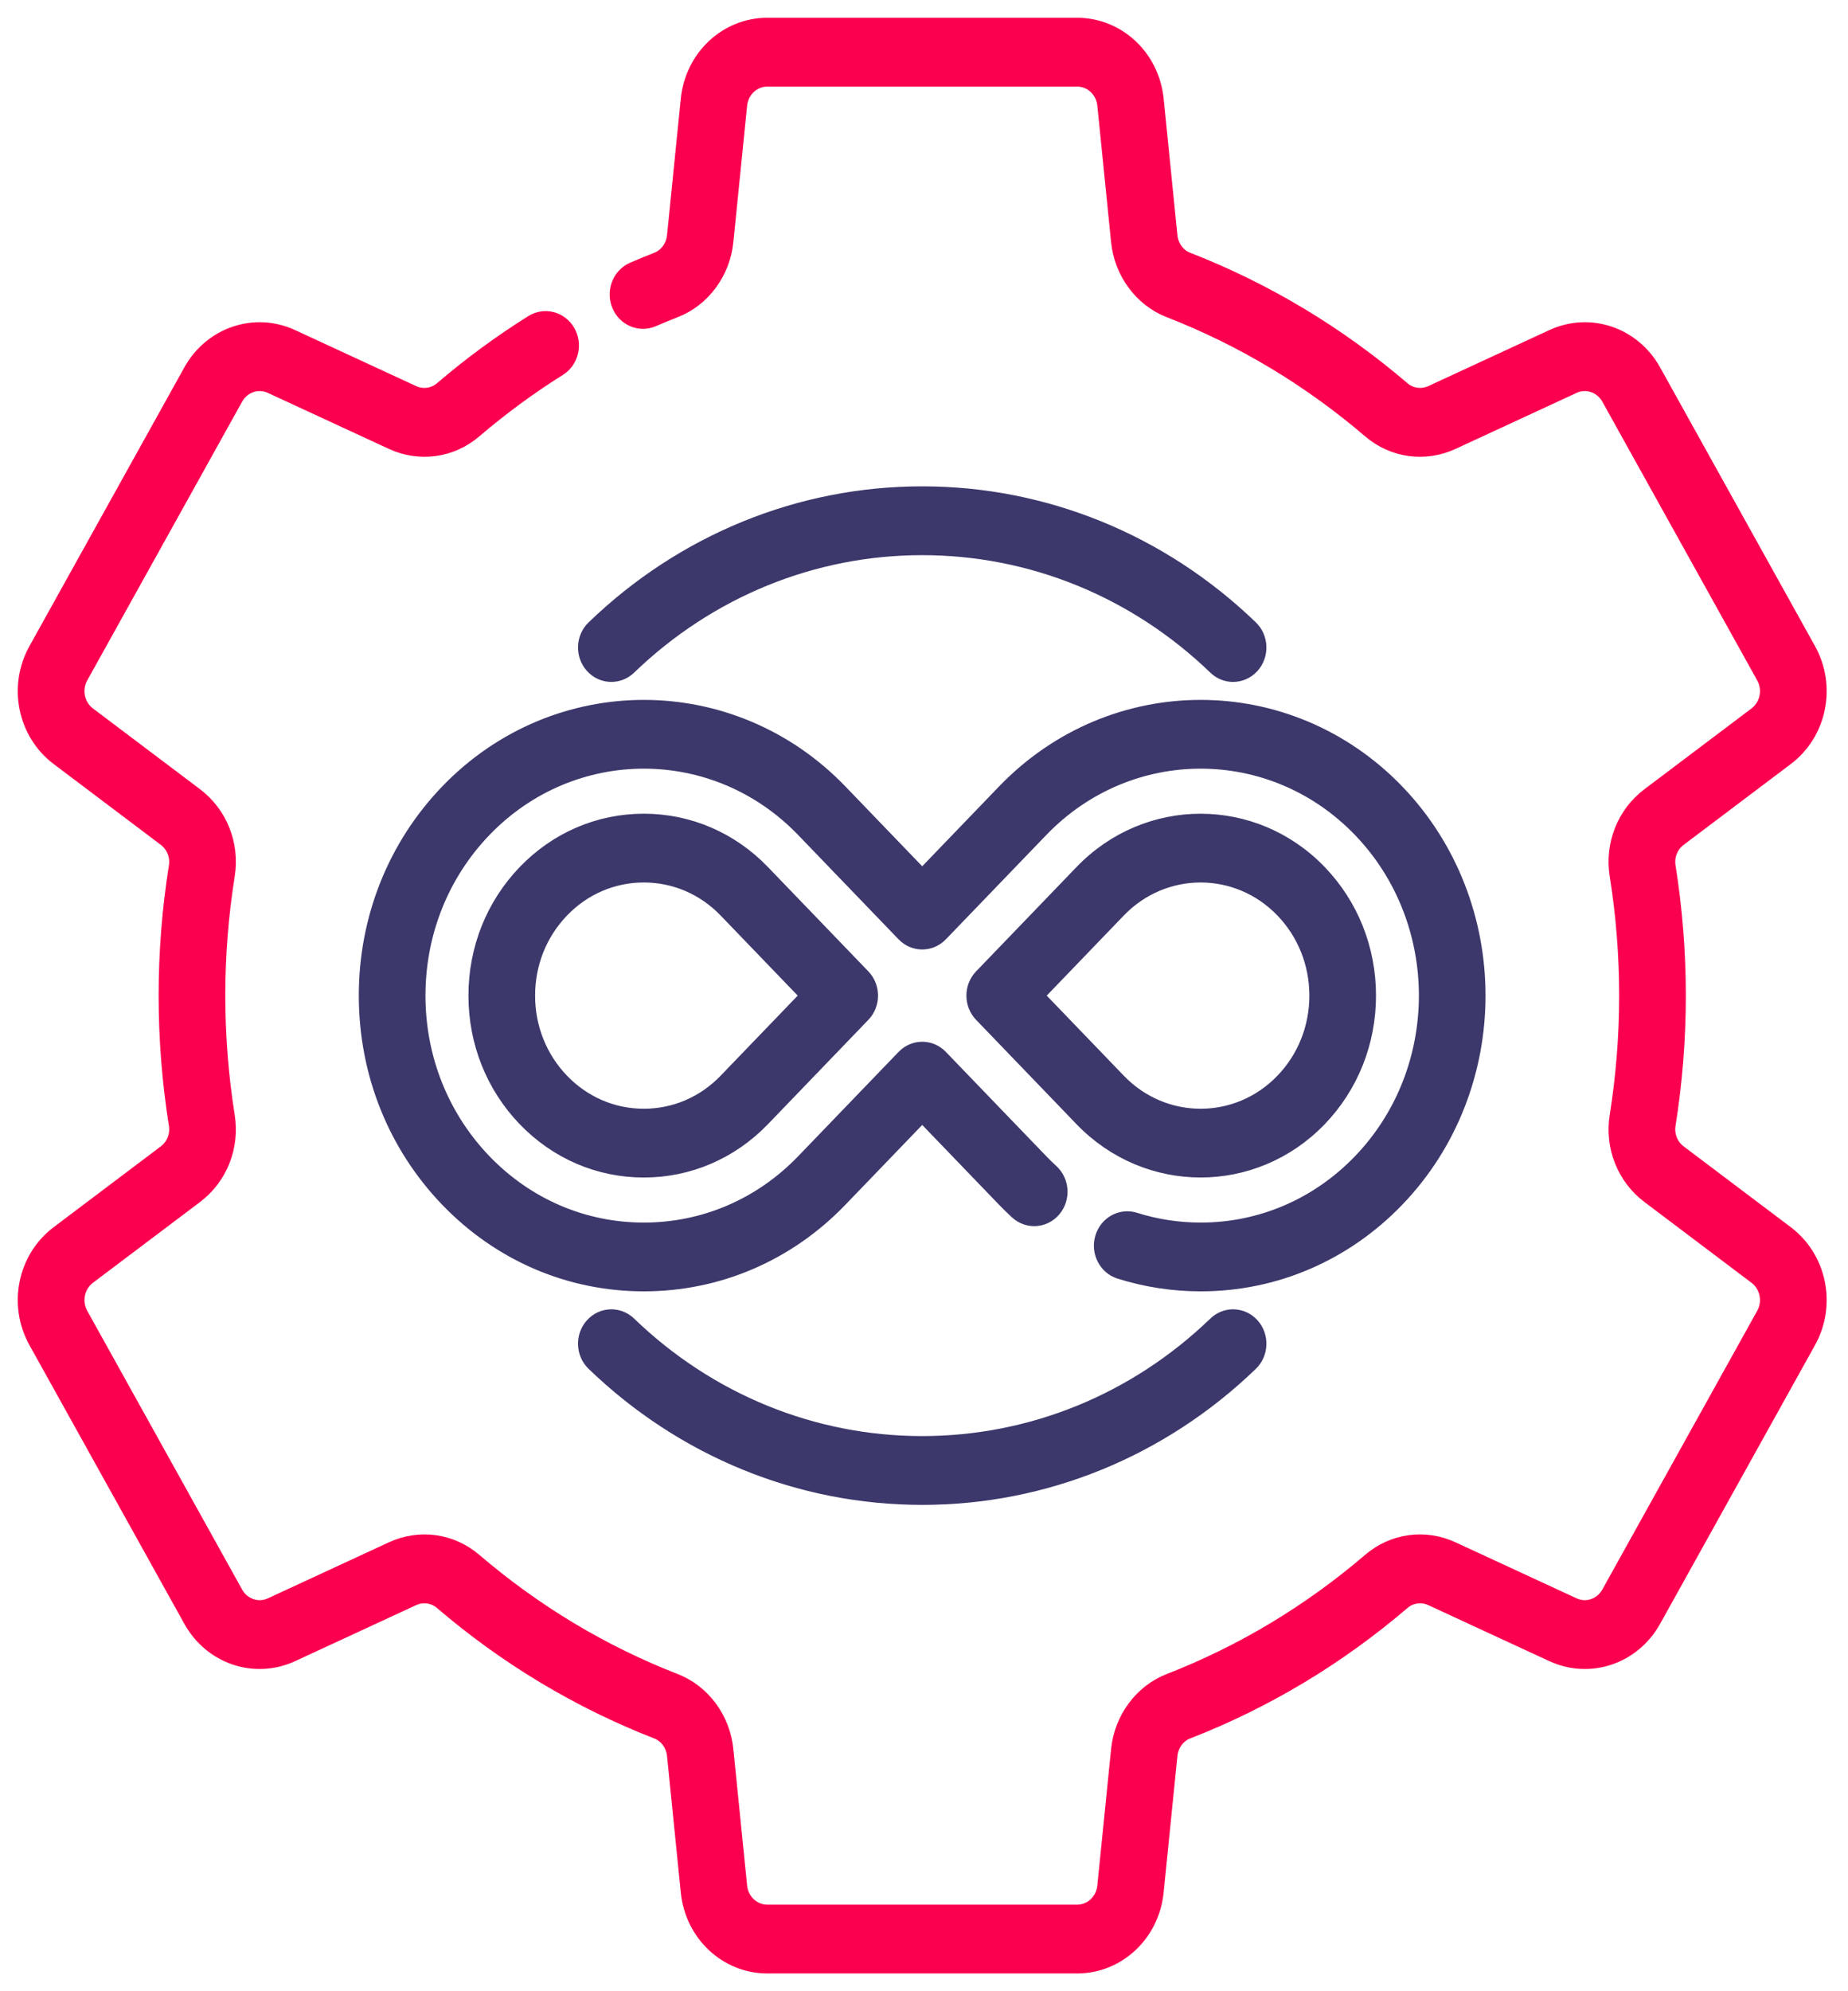
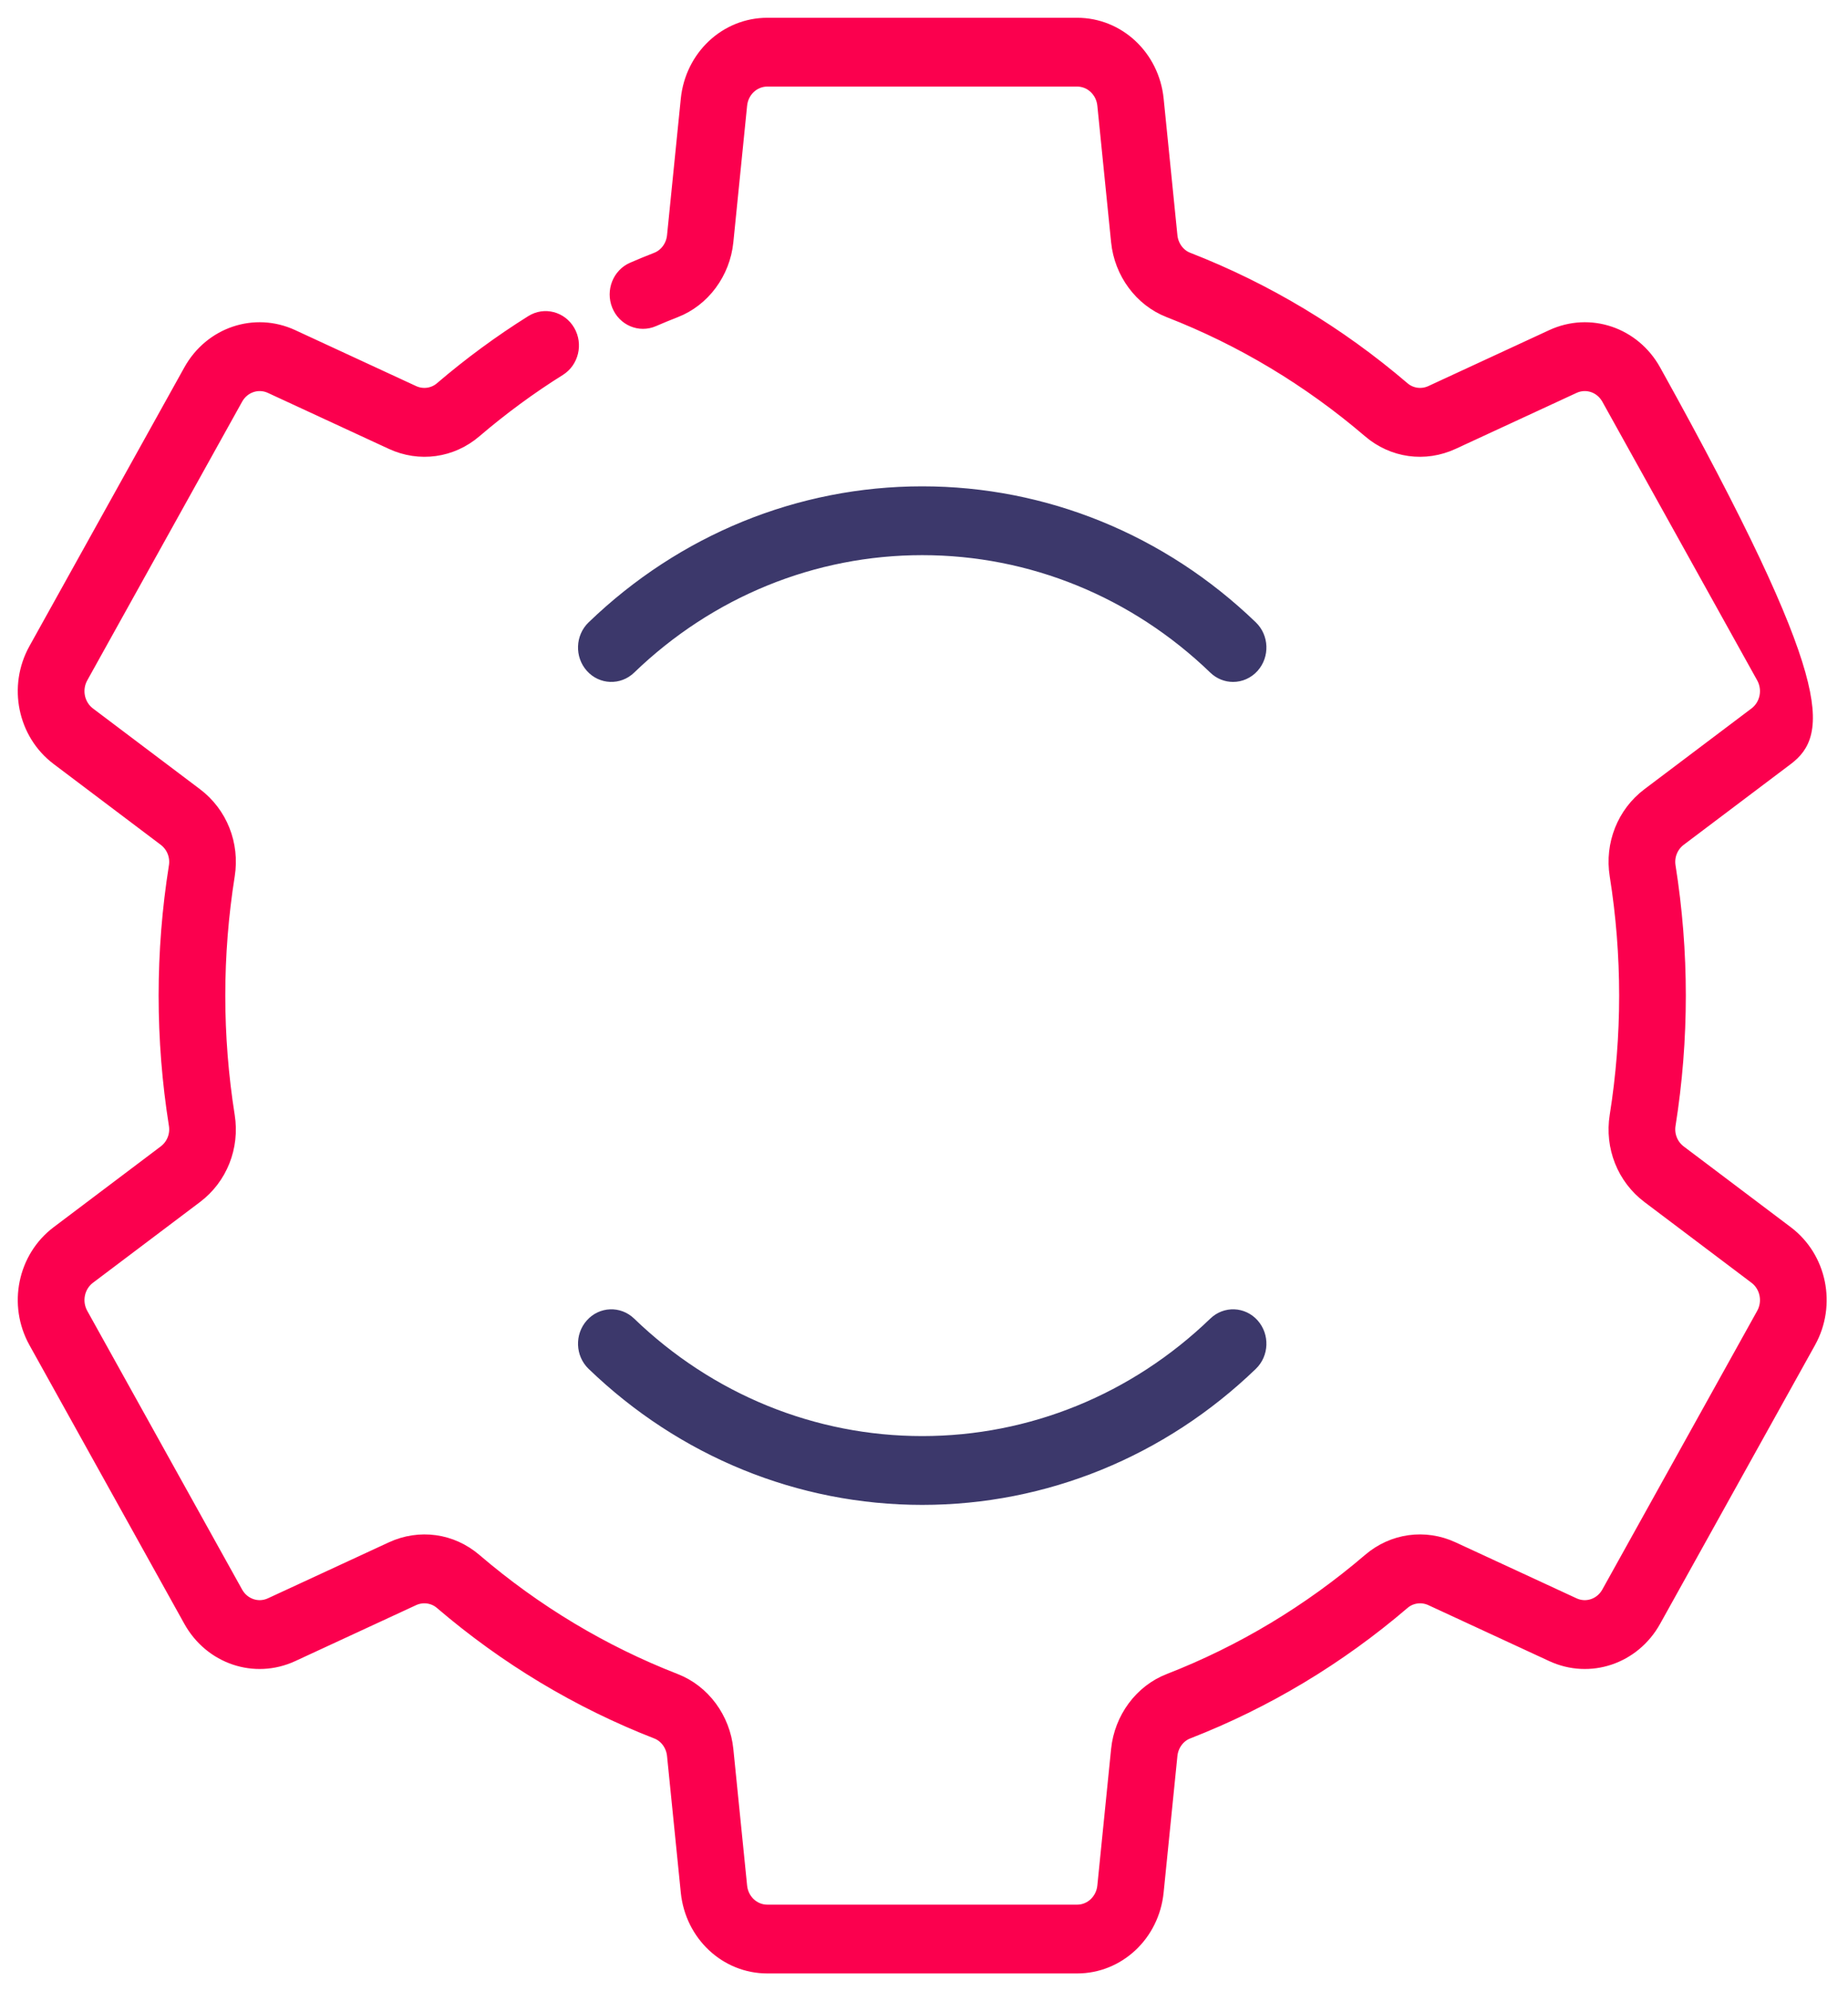
<svg xmlns="http://www.w3.org/2000/svg" width="78" height="84" viewBox="0 0 78 84">
  <g fill="none" stroke-width=".5" transform="translate(1 1)">
-     <path fill="#FB004E" stroke="#FB004E" d="M44.462,82 L31.388,82 C29.632,82 28.169,80.632 27.984,78.817 L27.403,73.054 C27.36,72.624 27.087,72.252 26.708,72.105 C23.399,70.817 20.335,68.978 17.601,66.639 C17.287,66.37 16.838,66.31 16.458,66.486 L11.355,68.847 C9.749,69.589 7.876,68.958 6.998,67.378 L0.461,55.622 C-0.417,54.043 -0.008,52.043 1.413,50.97 L5.933,47.563 C6.274,47.306 6.444,46.883 6.377,46.46 C6.09,44.661 5.945,42.824 5.945,41 C5.945,39.176 6.09,37.339 6.377,35.54 C6.444,35.117 6.274,34.694 5.932,34.436 L1.414,31.03 C-0.008,29.957 -0.417,27.957 0.461,26.378 L6.998,14.622 C7.876,13.042 9.75,12.411 11.354,13.153 L16.458,15.514 C16.838,15.69 17.287,15.63 17.601,15.361 C18.81,14.327 20.099,13.38 21.432,12.546 C21.979,12.204 22.69,12.387 23.02,12.955 C23.35,13.523 23.173,14.261 22.626,14.604 C21.389,15.377 20.194,16.256 19.072,17.215 C18.072,18.071 16.709,18.26 15.517,17.709 L10.413,15.348 C9.893,15.107 9.286,15.312 9.001,15.824 L2.465,27.579 C2.18,28.091 2.313,28.739 2.774,29.087 L7.292,32.493 C8.347,33.289 8.87,34.606 8.66,35.931 C8.394,37.601 8.259,39.307 8.259,41 C8.259,42.693 8.394,44.399 8.659,46.068 C8.87,47.394 8.347,48.711 7.293,49.507 L2.773,52.914 C2.313,53.261 2.18,53.909 2.465,54.421 L9.001,66.177 C9.286,66.688 9.893,66.893 10.413,66.652 L15.517,64.291 C16.709,63.74 18.072,63.929 19.072,64.785 C21.608,66.955 24.45,68.661 27.519,69.855 C28.713,70.318 29.571,71.476 29.704,72.805 L30.285,78.566 C30.345,79.154 30.819,79.598 31.388,79.598 L44.462,79.598 C45.031,79.598 45.505,79.154 45.565,78.565 L46.146,72.804 C46.279,71.476 47.137,70.318 48.332,69.854 C51.399,68.661 54.241,66.955 56.778,64.785 C57.778,63.929 59.14,63.739 60.333,64.291 L65.437,66.652 C65.957,66.893 66.564,66.688 66.849,66.176 L73.385,54.421 C73.67,53.909 73.537,53.261 73.076,52.913 L68.557,49.507 C67.503,48.711 66.979,47.394 67.19,46.068 C67.456,44.398 67.591,42.693 67.591,41 C67.591,39.307 67.456,37.601 67.19,35.932 C66.979,34.606 67.503,33.288 68.557,32.493 L73.077,29.086 C73.537,28.739 73.67,28.09 73.385,27.579 L66.849,15.823 C66.564,15.312 65.957,15.107 65.437,15.348 L60.333,17.709 C59.141,18.26 57.778,18.071 56.778,17.215 C54.241,15.045 51.4,13.339 48.331,12.145 C47.137,11.682 46.279,10.524 46.146,9.195 L45.565,3.434 C45.505,2.846 45.031,2.402 44.462,2.402 L31.388,2.402 C30.819,2.402 30.345,2.846 30.285,3.435 L29.704,9.196 C29.571,10.524 28.713,11.682 27.517,12.146 C27.18,12.278 26.874,12.404 26.586,12.529 C25.997,12.785 25.319,12.497 25.072,11.884 C24.826,11.272 25.104,10.569 25.693,10.313 C26.007,10.176 26.338,10.04 26.704,9.897 C27.087,9.748 27.36,9.376 27.403,8.947 L27.984,3.184 C28.169,1.368 29.632,0 31.388,0 L44.462,0 C46.218,0 47.681,1.368 47.866,3.183 L48.447,8.946 C48.49,9.376 48.763,9.748 49.142,9.895 C52.451,11.183 55.515,13.022 58.249,15.361 C58.563,15.63 59.012,15.69 59.392,15.514 L64.496,13.153 C66.1,12.411 67.974,13.042 68.852,14.622 L75.389,26.378 C76.267,27.957 75.858,29.957 74.437,31.03 L69.917,34.437 C69.576,34.694 69.406,35.117 69.473,35.54 C69.76,37.339 69.905,39.176 69.905,41 C69.905,42.824 69.76,44.661 69.473,46.46 C69.406,46.883 69.576,47.306 69.918,47.564 L74.436,50.97 C75.858,52.043 76.267,54.043 75.389,55.623 L68.852,67.378 C67.974,68.958 66.101,69.589 64.496,68.847 L59.392,66.486 C59.012,66.31 58.563,66.37 58.249,66.639 C55.515,68.978 52.451,70.817 49.143,72.104 C48.763,72.252 48.49,72.624 48.447,73.053 L47.865,78.816 C47.681,80.632 46.218,82 44.462,82 L44.462,82 Z" />
-     <path fill="#3C386B" stroke="#3C386B" d="M49.677,53.226 C48.509,53.226 47.354,53.049 46.242,52.699 C45.631,52.507 45.285,51.836 45.471,51.201 C45.656,50.566 46.303,50.208 46.914,50.4 C47.807,50.681 48.737,50.824 49.677,50.824 C52.208,50.824 54.586,49.803 56.37,47.95 C60.061,44.118 60.061,37.882 56.37,34.05 C52.679,30.218 46.673,30.218 42.983,34.05 L38.743,38.452 C38.291,38.921 37.559,38.921 37.107,38.452 L32.867,34.05 C29.177,30.218 23.172,30.218 19.48,34.05 C17.693,35.907 16.708,38.376 16.708,41 C16.708,43.624 17.693,46.093 19.481,47.951 C21.265,49.803 23.642,50.824 26.174,50.824 C28.707,50.824 31.084,49.803 32.867,47.951 L37.108,43.548 C37.559,43.079 38.292,43.079 38.743,43.548 L42.983,47.95 C43.129,48.101 43.274,48.243 43.415,48.371 C43.895,48.809 43.942,49.568 43.521,50.066 C43.099,50.565 42.368,50.614 41.888,50.176 C41.71,50.014 41.528,49.836 41.348,49.649 L37.925,46.096 L34.503,49.649 C32.283,51.956 29.325,53.226 26.173,53.226 C23.024,53.226 20.066,51.956 17.844,49.649 C15.619,47.337 14.394,44.266 14.394,41 C14.394,37.734 15.619,34.663 17.844,32.351 C22.438,27.583 29.911,27.583 34.503,32.351 L37.925,35.904 L41.347,32.351 C45.939,27.583 53.412,27.583 58.006,32.351 C62.599,37.12 62.599,44.88 58.006,49.649 C55.784,51.956 52.826,53.226 49.677,53.226 L49.677,53.226 Z M26.174,48.424 C24.262,48.424 22.466,47.652 21.117,46.252 C19.766,44.849 19.022,42.984 19.022,41 C19.022,39.016 19.766,37.151 21.117,35.749 C22.466,34.348 24.262,33.576 26.174,33.576 C28.086,33.576 29.882,34.348 31.232,35.749 L35.471,40.151 C35.923,40.62 35.923,41.381 35.471,41.849 L31.232,46.252 C29.882,47.652 28.086,48.424 26.174,48.424 Z M26.174,35.978 C24.88,35.978 23.665,36.5 22.753,37.447 C21.839,38.396 21.335,39.658 21.335,41 C21.335,42.342 21.839,43.604 22.753,44.553 C23.665,45.5 24.88,46.022 26.174,46.022 C27.468,46.022 28.684,45.5 29.596,44.553 L33.017,41 L29.596,37.447 C28.684,36.5 27.468,35.978 26.174,35.978 Z M49.676,48.423 C47.844,48.423 46.013,47.699 44.618,46.252 L40.379,41.849 C39.927,41.38 39.927,40.62 40.379,40.151 L44.618,35.749 C47.407,32.853 51.945,32.853 54.733,35.749 C56.084,37.151 56.828,39.016 56.828,41 C56.828,42.984 56.084,44.849 54.733,46.252 C53.339,47.699 51.507,48.423 49.676,48.423 L49.676,48.423 Z M42.833,41 L46.254,44.553 C48.141,46.512 51.211,46.512 53.097,44.553 C54.011,43.604 54.515,42.342 54.515,41 C54.515,39.658 54.011,38.396 53.097,37.447 C51.211,35.488 48.141,35.488 46.254,37.447 L42.833,41 Z" />
+     <path fill="#FB004E" stroke="#FB004E" d="M44.462,82 L31.388,82 C29.632,82 28.169,80.632 27.984,78.817 L27.403,73.054 C27.36,72.624 27.087,72.252 26.708,72.105 C23.399,70.817 20.335,68.978 17.601,66.639 C17.287,66.37 16.838,66.31 16.458,66.486 L11.355,68.847 C9.749,69.589 7.876,68.958 6.998,67.378 L0.461,55.622 C-0.417,54.043 -0.008,52.043 1.413,50.97 L5.933,47.563 C6.274,47.306 6.444,46.883 6.377,46.46 C6.09,44.661 5.945,42.824 5.945,41 C5.945,39.176 6.09,37.339 6.377,35.54 C6.444,35.117 6.274,34.694 5.932,34.436 L1.414,31.03 C-0.008,29.957 -0.417,27.957 0.461,26.378 L6.998,14.622 C7.876,13.042 9.75,12.411 11.354,13.153 L16.458,15.514 C16.838,15.69 17.287,15.63 17.601,15.361 C18.81,14.327 20.099,13.38 21.432,12.546 C21.979,12.204 22.69,12.387 23.02,12.955 C23.35,13.523 23.173,14.261 22.626,14.604 C21.389,15.377 20.194,16.256 19.072,17.215 C18.072,18.071 16.709,18.26 15.517,17.709 L10.413,15.348 C9.893,15.107 9.286,15.312 9.001,15.824 L2.465,27.579 C2.18,28.091 2.313,28.739 2.774,29.087 L7.292,32.493 C8.347,33.289 8.87,34.606 8.66,35.931 C8.394,37.601 8.259,39.307 8.259,41 C8.259,42.693 8.394,44.399 8.659,46.068 C8.87,47.394 8.347,48.711 7.293,49.507 L2.773,52.914 C2.313,53.261 2.18,53.909 2.465,54.421 L9.001,66.177 C9.286,66.688 9.893,66.893 10.413,66.652 L15.517,64.291 C16.709,63.74 18.072,63.929 19.072,64.785 C21.608,66.955 24.45,68.661 27.519,69.855 C28.713,70.318 29.571,71.476 29.704,72.805 L30.285,78.566 C30.345,79.154 30.819,79.598 31.388,79.598 L44.462,79.598 C45.031,79.598 45.505,79.154 45.565,78.565 L46.146,72.804 C46.279,71.476 47.137,70.318 48.332,69.854 C51.399,68.661 54.241,66.955 56.778,64.785 C57.778,63.929 59.14,63.739 60.333,64.291 L65.437,66.652 C65.957,66.893 66.564,66.688 66.849,66.176 L73.385,54.421 C73.67,53.909 73.537,53.261 73.076,52.913 L68.557,49.507 C67.503,48.711 66.979,47.394 67.19,46.068 C67.456,44.398 67.591,42.693 67.591,41 C67.591,39.307 67.456,37.601 67.19,35.932 C66.979,34.606 67.503,33.288 68.557,32.493 L73.077,29.086 C73.537,28.739 73.67,28.09 73.385,27.579 L66.849,15.823 C66.564,15.312 65.957,15.107 65.437,15.348 L60.333,17.709 C59.141,18.26 57.778,18.071 56.778,17.215 C54.241,15.045 51.4,13.339 48.331,12.145 C47.137,11.682 46.279,10.524 46.146,9.195 L45.565,3.434 C45.505,2.846 45.031,2.402 44.462,2.402 L31.388,2.402 C30.819,2.402 30.345,2.846 30.285,3.435 L29.704,9.196 C29.571,10.524 28.713,11.682 27.517,12.146 C27.18,12.278 26.874,12.404 26.586,12.529 C25.997,12.785 25.319,12.497 25.072,11.884 C24.826,11.272 25.104,10.569 25.693,10.313 C26.007,10.176 26.338,10.04 26.704,9.897 C27.087,9.748 27.36,9.376 27.403,8.947 L27.984,3.184 C28.169,1.368 29.632,0 31.388,0 L44.462,0 C46.218,0 47.681,1.368 47.866,3.183 L48.447,8.946 C48.49,9.376 48.763,9.748 49.142,9.895 C52.451,11.183 55.515,13.022 58.249,15.361 C58.563,15.63 59.012,15.69 59.392,15.514 L64.496,13.153 C66.1,12.411 67.974,13.042 68.852,14.622 C76.267,27.957 75.858,29.957 74.437,31.03 L69.917,34.437 C69.576,34.694 69.406,35.117 69.473,35.54 C69.76,37.339 69.905,39.176 69.905,41 C69.905,42.824 69.76,44.661 69.473,46.46 C69.406,46.883 69.576,47.306 69.918,47.564 L74.436,50.97 C75.858,52.043 76.267,54.043 75.389,55.623 L68.852,67.378 C67.974,68.958 66.101,69.589 64.496,68.847 L59.392,66.486 C59.012,66.31 58.563,66.37 58.249,66.639 C55.515,68.978 52.451,70.817 49.143,72.104 C48.763,72.252 48.49,72.624 48.447,73.053 L47.865,78.816 C47.681,80.632 46.218,82 44.462,82 L44.462,82 Z" />
    <path fill="#3C386B" stroke="#3C386B" d="M51.046 27.517C50.764 27.517 50.481 27.41 50.259 27.196 46.896 23.954 42.515 22.169 37.925 22.169 33.334 22.169 28.953 23.954 25.591 27.196 25.122 27.647 24.39 27.619 23.956 27.133 23.521 26.646 23.548 25.886 24.017 25.435 27.809 21.78 32.748 19.766 37.925 19.766 43.101 19.766 48.041 21.78 51.833 25.435 52.301 25.886 52.328 26.646 51.894 27.133 51.666 27.387 51.356 27.517 51.046 27.517L51.046 27.517zM37.925 62.234C32.748 62.234 27.809 60.22 24.017 56.565 23.548 56.114 23.521 55.354 23.956 54.867 24.39 54.381 25.122 54.353 25.591 54.804 28.954 58.046 33.334 59.831 37.925 59.831 42.516 59.831 46.896 58.046 50.259 54.804 50.727 54.353 51.459 54.381 51.894 54.867 52.328 55.354 52.301 56.114 51.833 56.565 48.041 60.22 43.102 62.234 37.925 62.234L37.925 62.234z" />
  </g>
</svg>